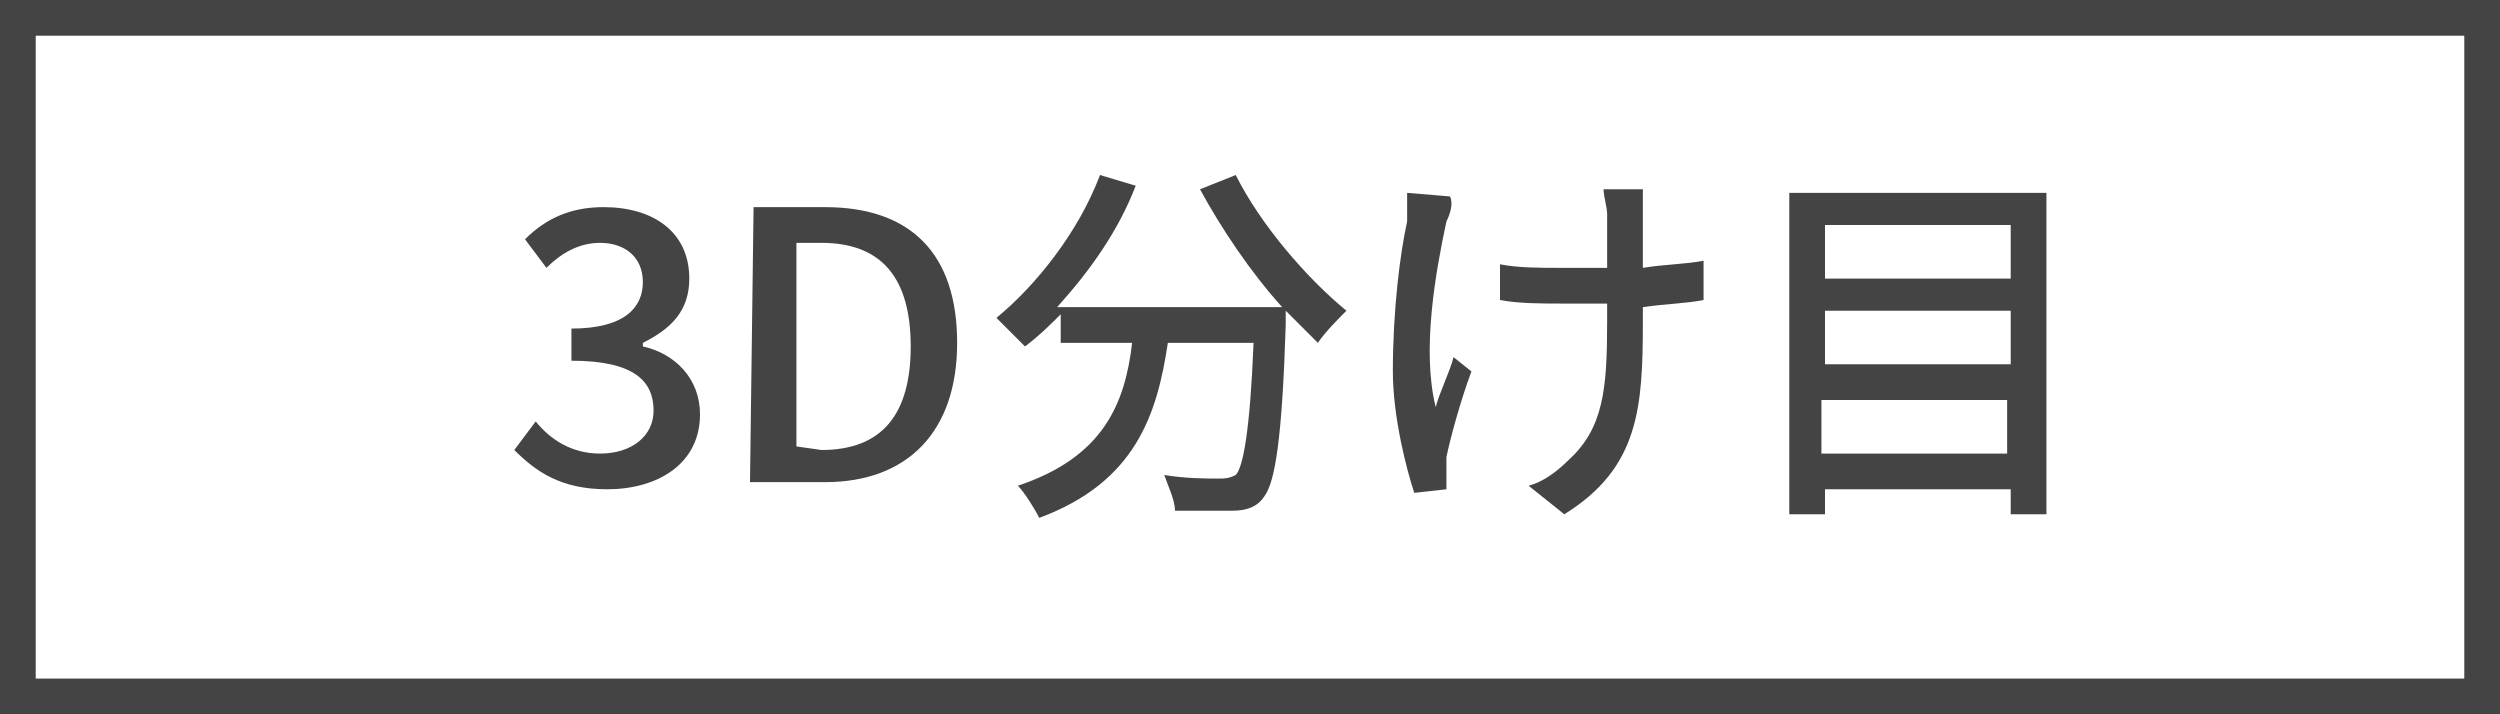
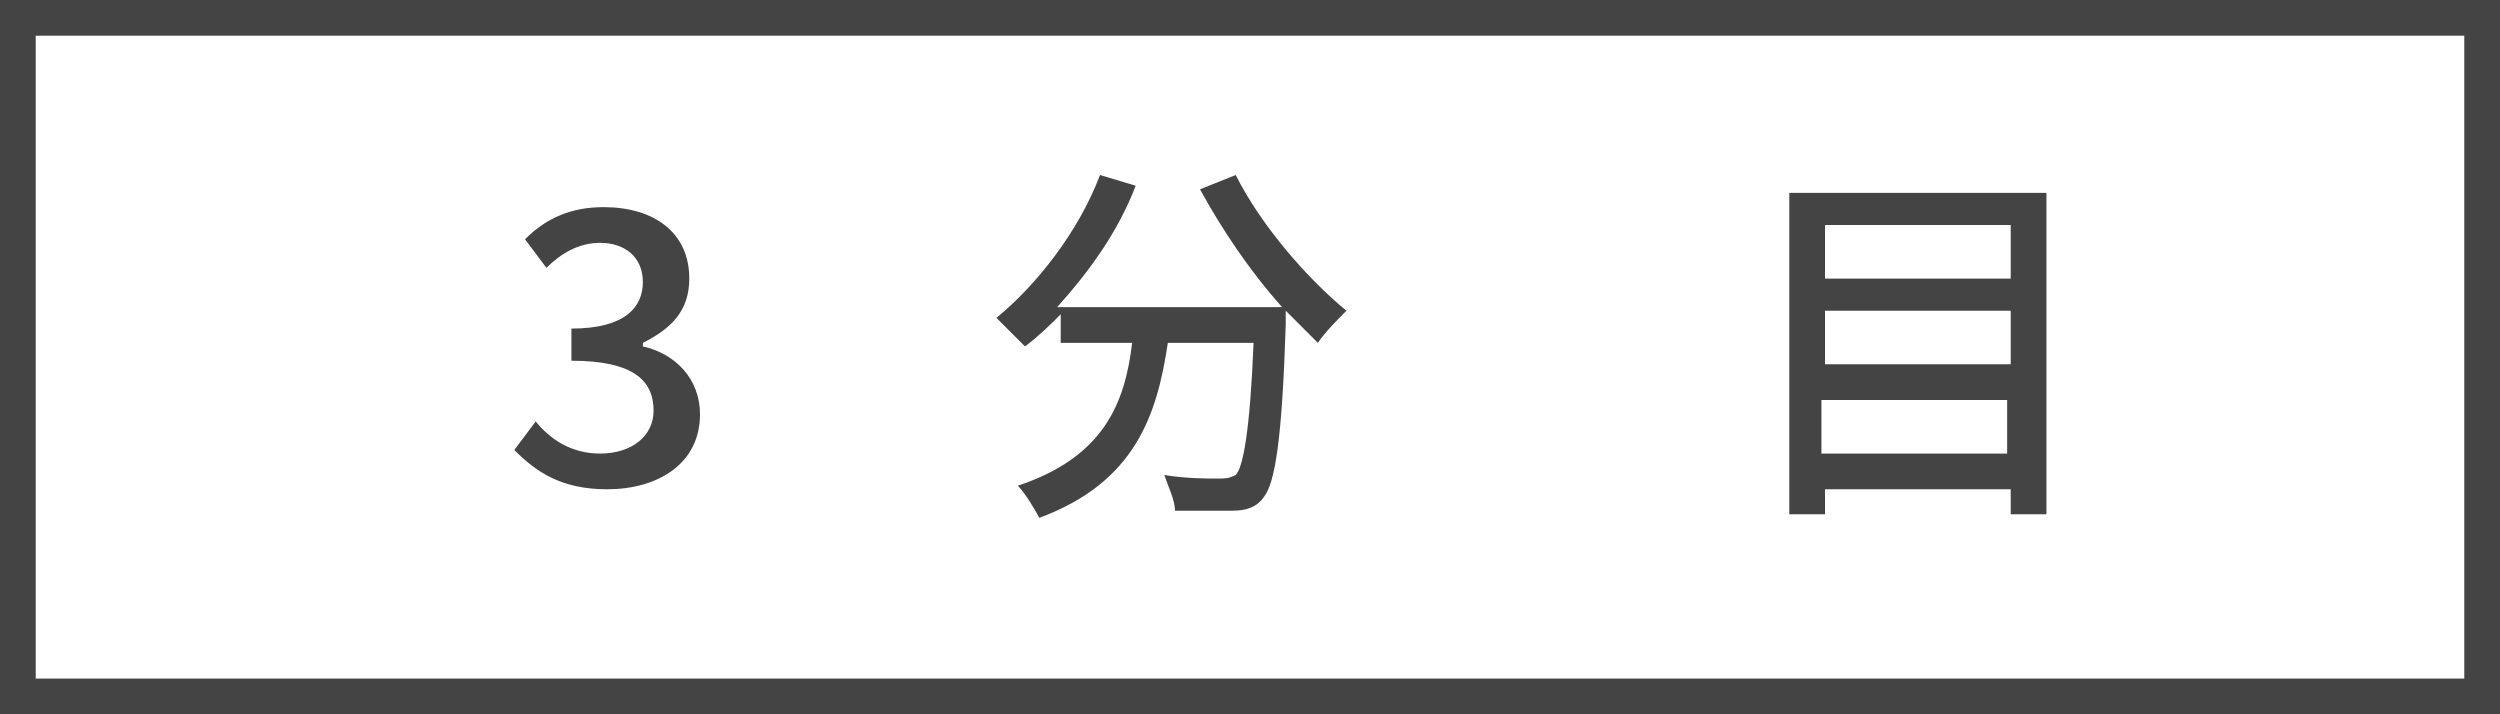
<svg xmlns="http://www.w3.org/2000/svg" version="1.1" id="_レイヤー_1" x="0px" y="0px" width="70px" height="20px" viewBox="0 0 70 20" style="enable-background:new 0 0 70 20;" xml:space="preserve">
  <style type="text/css">
	.st0{fill:#444444;}
</style>
  <path class="st0" d="M69,1v18H1V1H69 M70,0H0v20h70V0L70,0z" />
  <g>
    <path class="st0" d="M14.4,12.6l0.6-0.8c0.4,0.5,1,0.9,1.8,0.9c0.9,0,1.5-0.5,1.5-1.2c0-0.8-0.5-1.4-2.3-1.4V9.2c1.5,0,2-0.6,2-1.3   c0-0.7-0.5-1.1-1.2-1.1c-0.6,0-1.1,0.3-1.5,0.7l-0.6-0.8c0.6-0.6,1.3-0.9,2.2-0.9c1.4,0,2.4,0.7,2.4,2c0,0.9-0.5,1.4-1.3,1.8v0.1   c0.9,0.2,1.6,0.9,1.6,1.9c0,1.4-1.2,2.1-2.6,2.1C15.7,13.7,15,13.2,14.4,12.6L14.4,12.6z" />
-     <path class="st0" d="M21.1,5.8h2c2.4,0,3.7,1.3,3.7,3.8s-1.4,3.9-3.7,3.9h-2.1L21.1,5.8L21.1,5.8z M23,12.6c1.7,0,2.5-1,2.5-2.9   S24.7,6.8,23,6.8h-0.7v5.7L23,12.6L23,12.6z" />
    <path class="st0" d="M34.6,4.9c0.7,1.4,2,2.9,3.1,3.8c-0.2,0.2-0.6,0.6-0.8,0.9C36.6,9.3,36.3,9,36,8.7c0,0.1,0,0.3,0,0.4   c-0.1,3.2-0.3,4.4-0.6,4.8c-0.2,0.3-0.5,0.4-0.9,0.4c-0.4,0-1,0-1.6,0c0-0.3-0.2-0.7-0.3-1c0.6,0.1,1.2,0.1,1.5,0.1   c0.2,0,0.3,0,0.5-0.1c0.2-0.2,0.4-1.2,0.5-3.7h-2.4c-0.3,2-0.9,3.9-3.6,4.9c-0.1-0.2-0.4-0.7-0.6-0.9c2.4-0.8,3-2.3,3.2-4h-2V8.8   c-0.3,0.3-0.6,0.6-1,0.9c-0.2-0.2-0.6-0.6-0.8-0.8C29,8,30.2,6.5,30.8,4.9l1,0.3c-0.5,1.3-1.3,2.4-2.2,3.4h6.3   c-0.9-1-1.7-2.2-2.3-3.3L34.6,4.9L34.6,4.9z" />
-     <path class="st0" d="M40.5,6.2c-0.3,1.4-0.7,3.6-0.3,5.2c0.1-0.4,0.4-1,0.5-1.4l0.5,0.4c-0.3,0.8-0.6,1.9-0.7,2.4   c0,0.2,0,0.4,0,0.5c0,0.1,0,0.3,0,0.4l-0.9,0.1c-0.2-0.6-0.6-2.1-0.6-3.4c0-1.7,0.2-3.3,0.4-4.2c0-0.3,0-0.6,0-0.8l1.2,0.1   C40.7,5.7,40.6,6,40.5,6.2L40.5,6.2z M46,6c0,0.2,0,0.8,0,1.5c0.6-0.1,1.2-0.1,1.7-0.2v1.1c-0.5,0.1-1,0.1-1.7,0.2v0.4   c0,2.4-0.1,4.1-2.2,5.4l-1-0.8c0.4-0.1,0.8-0.4,1.1-0.7c1-0.9,1.1-2,1.1-3.9V8.5c-0.4,0-0.9,0-1.3,0c-0.5,0-1.2,0-1.7-0.1V7.4   c0.5,0.1,1.1,0.1,1.7,0.1c0.4,0,0.8,0,1.3,0c0-0.6,0-1.3,0-1.5c0-0.2-0.1-0.5-0.1-0.7H46C46,5.5,46,5.7,46,6z" />
    <path class="st0" d="M57.3,5.4v9h-1v-0.7h-5.2v0.7h-1v-9H57.3L57.3,5.4z M51.1,6.3v1.5h5.2V6.3C56.2,6.3,51.1,6.3,51.1,6.3z    M51.1,8.7v1.5h5.2V8.7H51.1z M56.2,12.7v-1.5h-5.2v1.5H56.2z" />
  </g>
</svg>